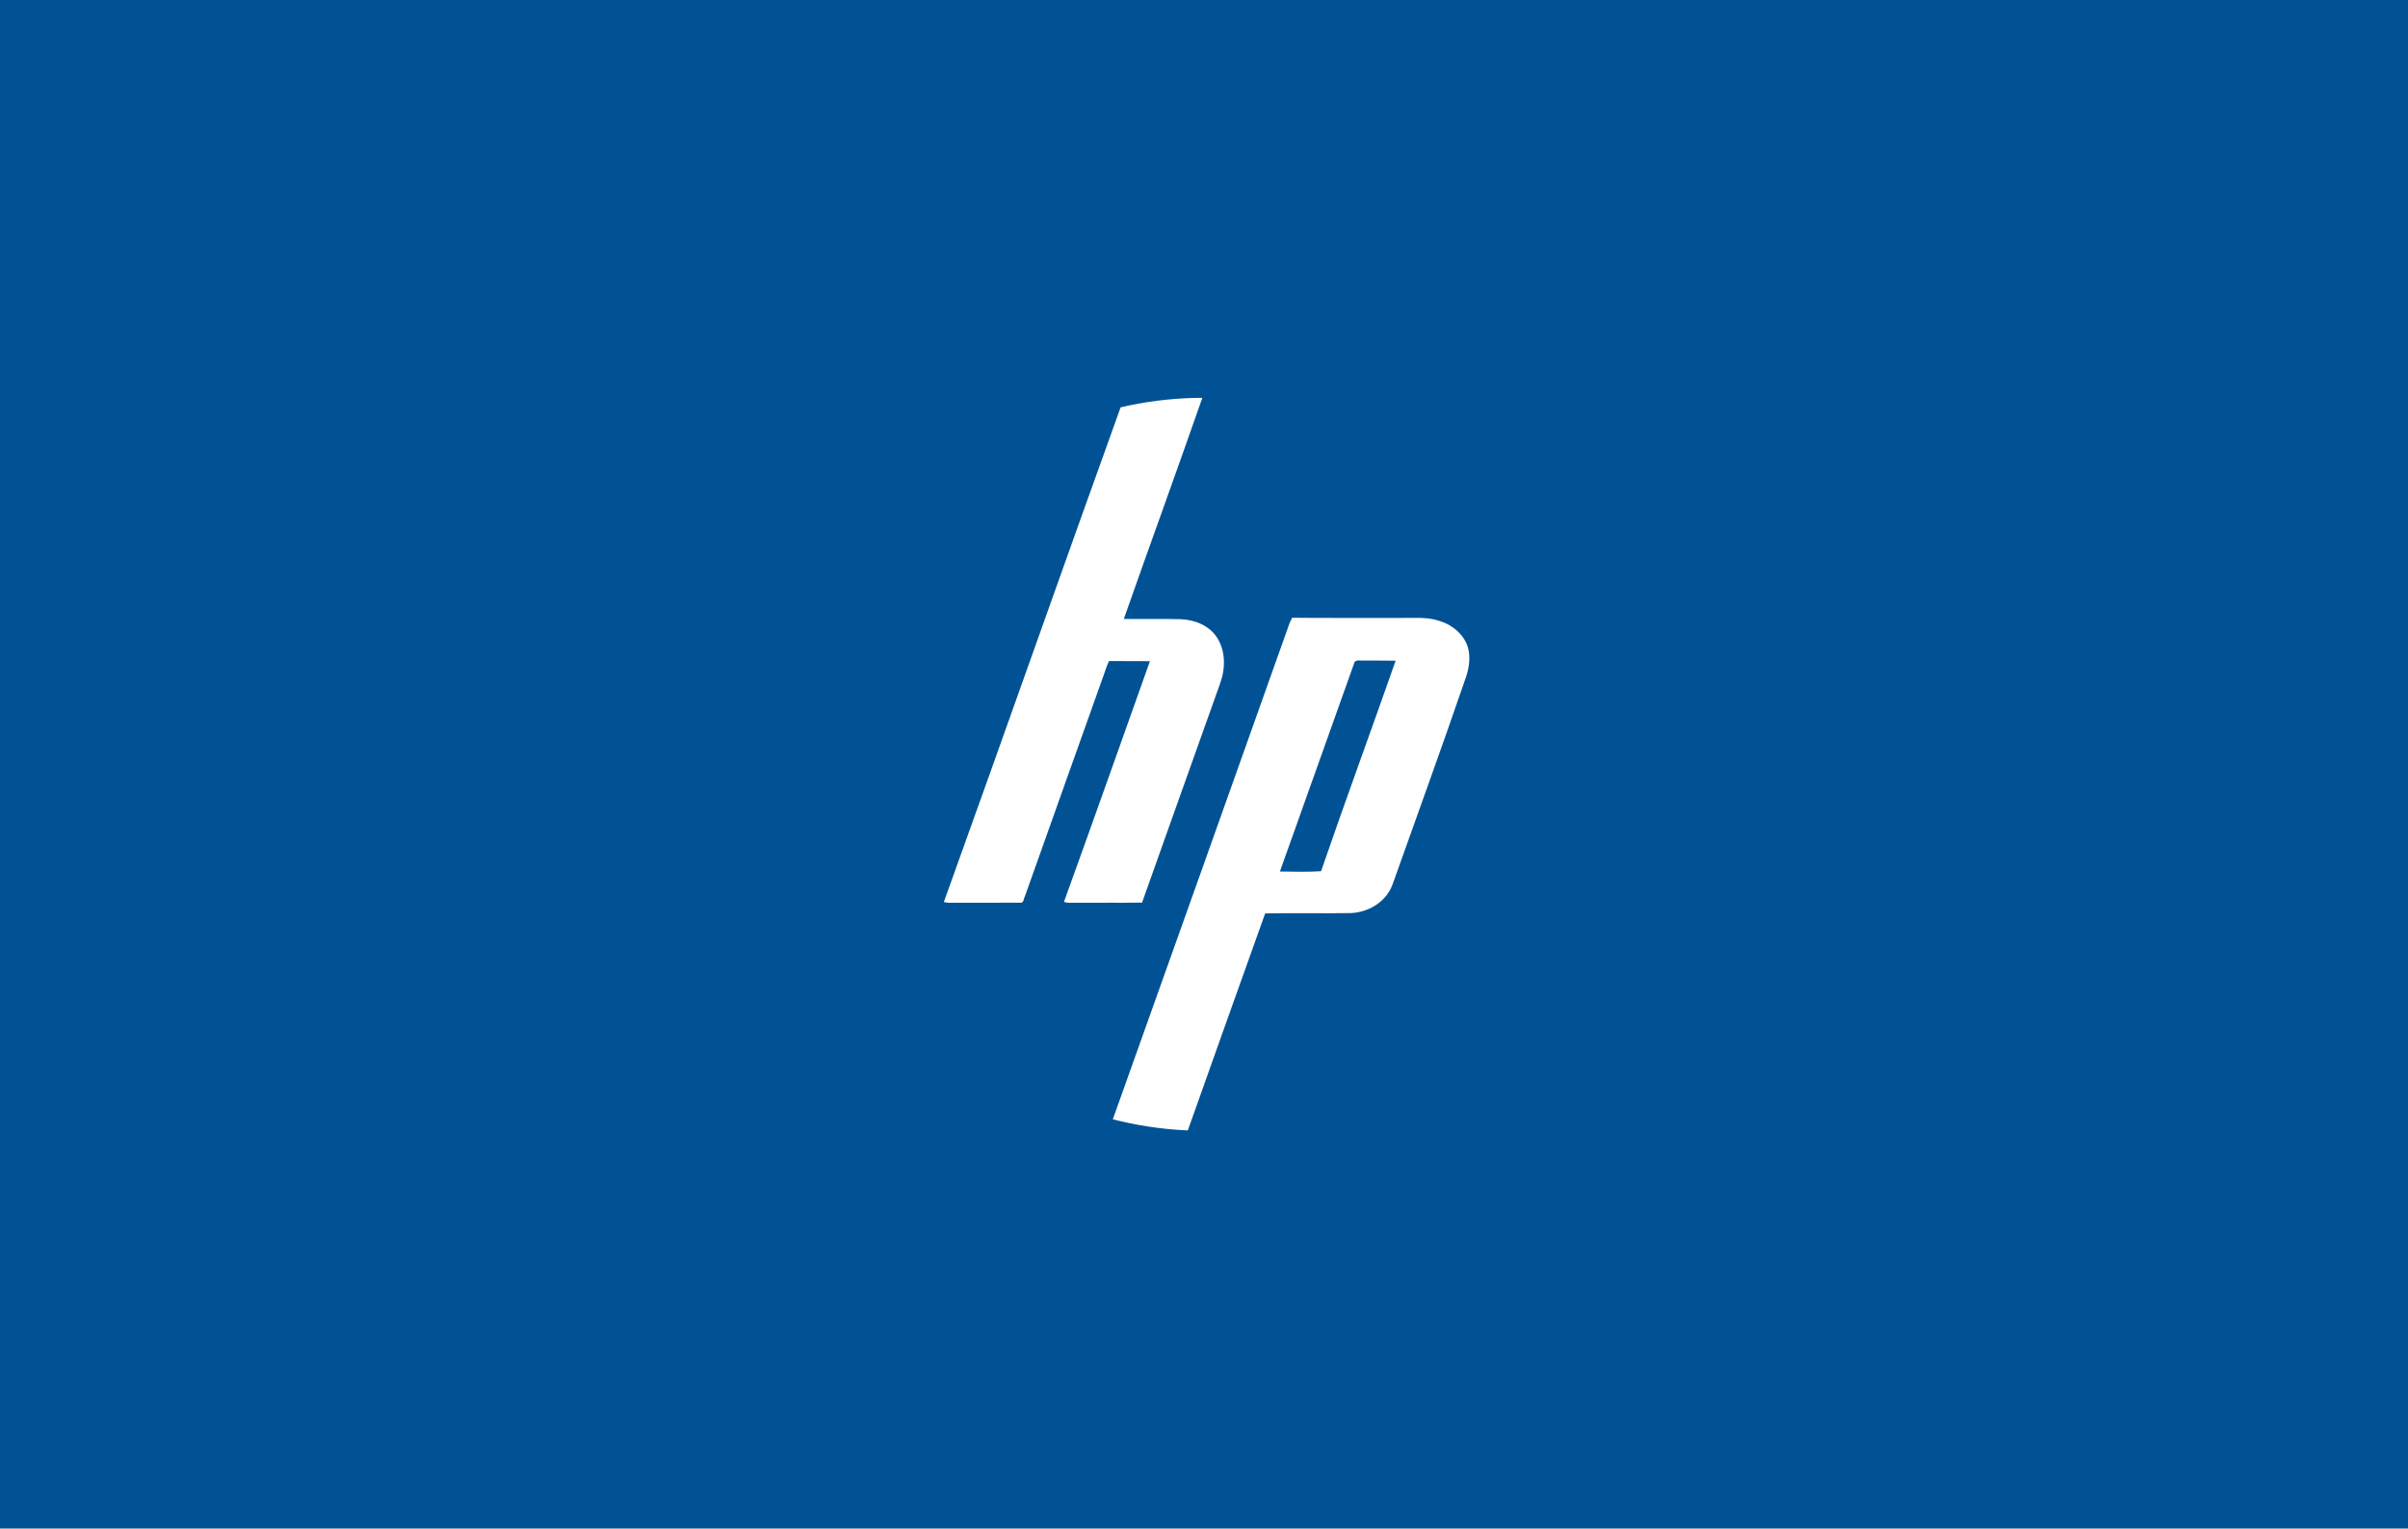
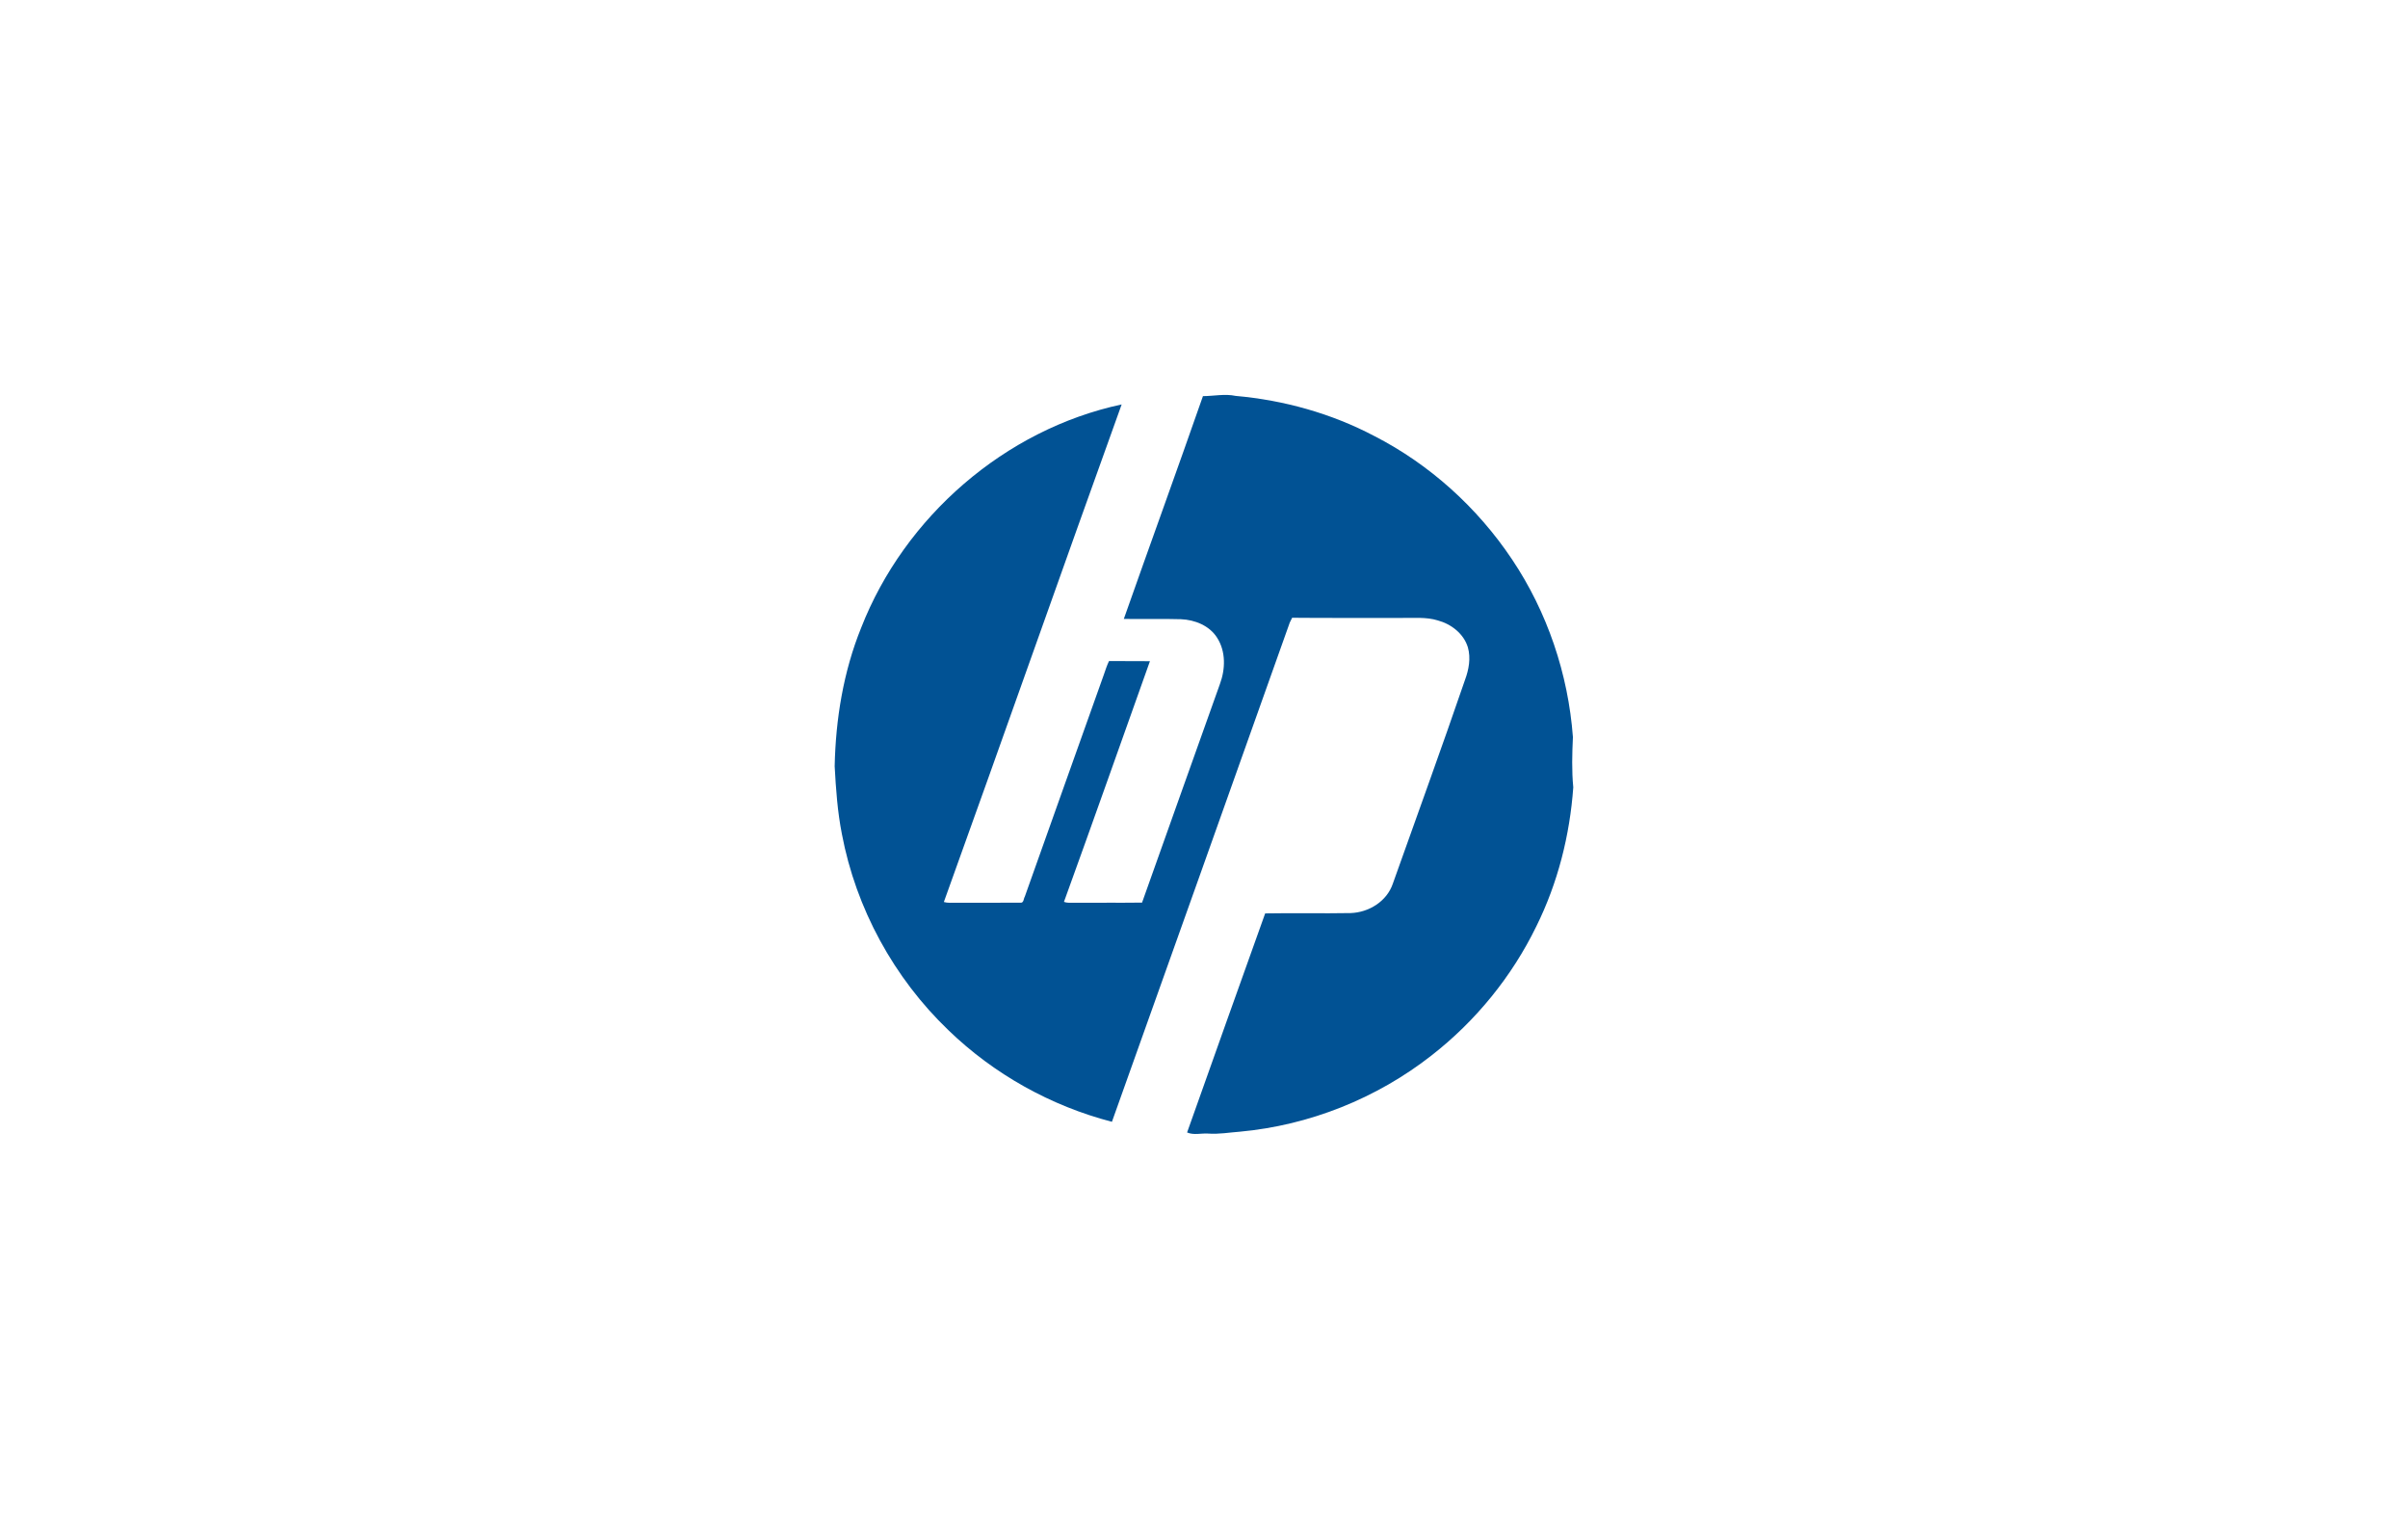
<svg xmlns="http://www.w3.org/2000/svg" width="416" height="264" viewBox="0 0 416 264" fill="none">
-   <rect width="416" height="264" fill="#015294" />
-   <path d="M144.703 132C144.703 97.042 173.042 68.703 208 68.703C242.958 68.703 271.297 97.042 271.297 132C271.297 166.958 242.958 195.297 208 195.297C173.042 195.297 144.703 166.958 144.703 132Z" fill="white" />
  <path d="M207.818 68.418C209.712 68.407 211.599 67.978 213.479 68.378C221.803 69.116 230.01 71.404 237.414 75.302C246.992 80.207 255.232 87.665 261.21 96.604C267.308 105.695 270.919 116.4 271.733 127.309C271.599 130.196 271.515 133.102 271.795 135.982C271.199 144.276 269.122 152.502 265.421 159.971C261.199 168.651 254.948 176.331 247.337 182.266C237.854 189.702 226.217 194.353 214.21 195.455C212.381 195.586 210.555 195.924 208.716 195.782C207.497 195.702 206.25 196.091 205.079 195.593C209.563 182.979 214.043 170.36 218.567 157.756C223.49 157.666 228.418 157.789 233.341 157.698C236.483 157.589 239.589 155.676 240.621 152.622C244.785 140.898 249.054 129.207 253.087 117.433C253.749 115.655 254.116 113.673 253.589 111.811C252.876 109.451 250.716 107.782 248.396 107.156C246.382 106.531 244.254 106.76 242.181 106.724C235.861 106.705 229.541 106.756 223.225 106.695C223.123 106.905 222.915 107.324 222.814 107.531C212.581 136.273 202.367 165.022 192.094 193.749C181.541 191.011 171.709 185.527 163.869 177.949C154.425 168.912 147.869 156.895 145.443 144.047C144.683 140.189 144.407 136.262 144.196 132.346C144.367 124.189 145.705 115.996 148.778 108.411C156.272 89.251 173.614 74.164 193.774 69.851C183.454 98.466 173.374 127.167 163.058 155.786C163.716 155.986 164.407 155.909 165.083 155.916C168.843 155.898 172.607 155.924 176.367 155.909C176.879 155.905 176.825 155.192 177.039 154.865C181.57 142.072 186.156 129.298 190.701 116.512C190.974 115.72 191.229 114.92 191.592 114.167C193.949 114.207 196.305 114.156 198.661 114.192C193.719 128.051 188.821 141.931 183.807 155.763C184.33 155.974 184.901 155.908 185.45 155.92C189.399 155.883 193.349 155.945 197.298 155.891C201.759 143.298 206.276 130.727 210.749 118.142C211.705 115.567 211.789 112.523 210.269 110.149C208.942 108.047 206.422 107.043 204.018 106.945C200.731 106.847 197.44 106.952 194.149 106.894C198.672 94.058 203.33 81.269 207.818 68.418Z" fill="#015294" />
-   <path d="M234.019 114.331C234.411 113.887 235.11 114.157 235.633 114.08C237.459 114.113 239.284 114.066 241.11 114.106C236.859 126.24 232.408 138.306 228.226 150.466C225.862 150.633 223.481 150.531 221.113 150.517C225.43 138.462 229.702 126.389 234.019 114.331Z" fill="#015294" />
</svg>